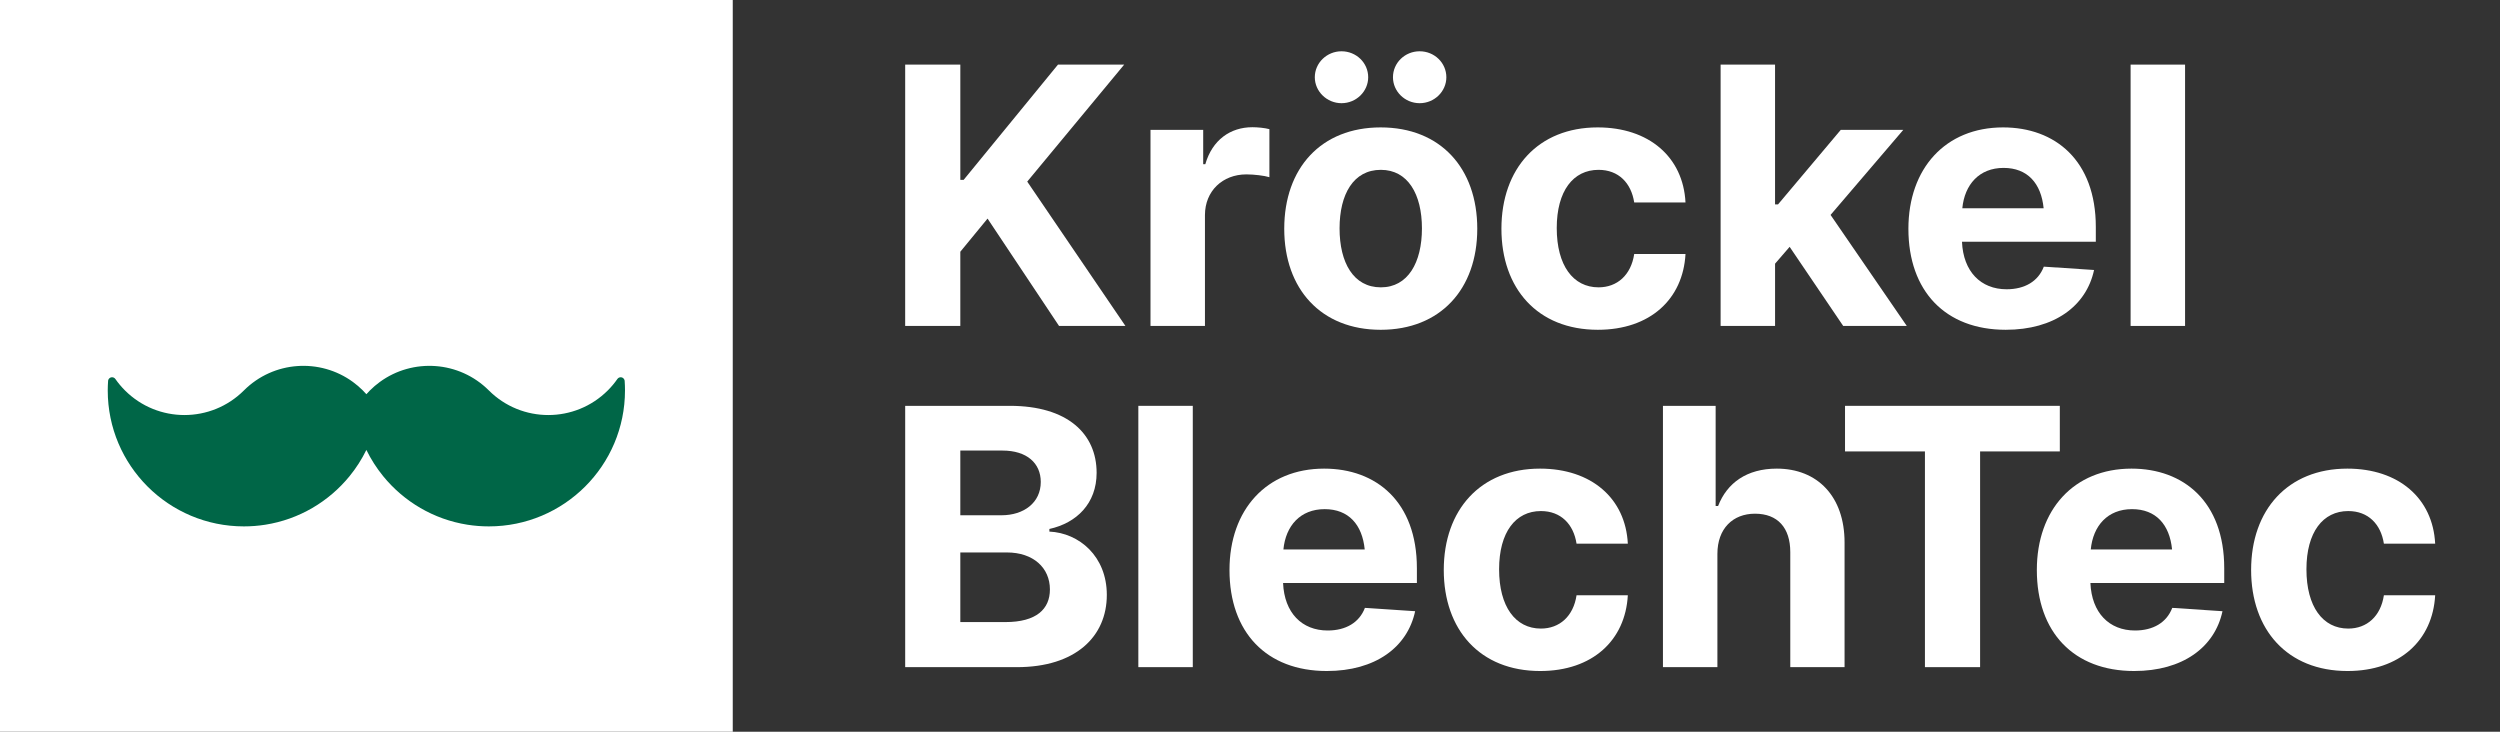
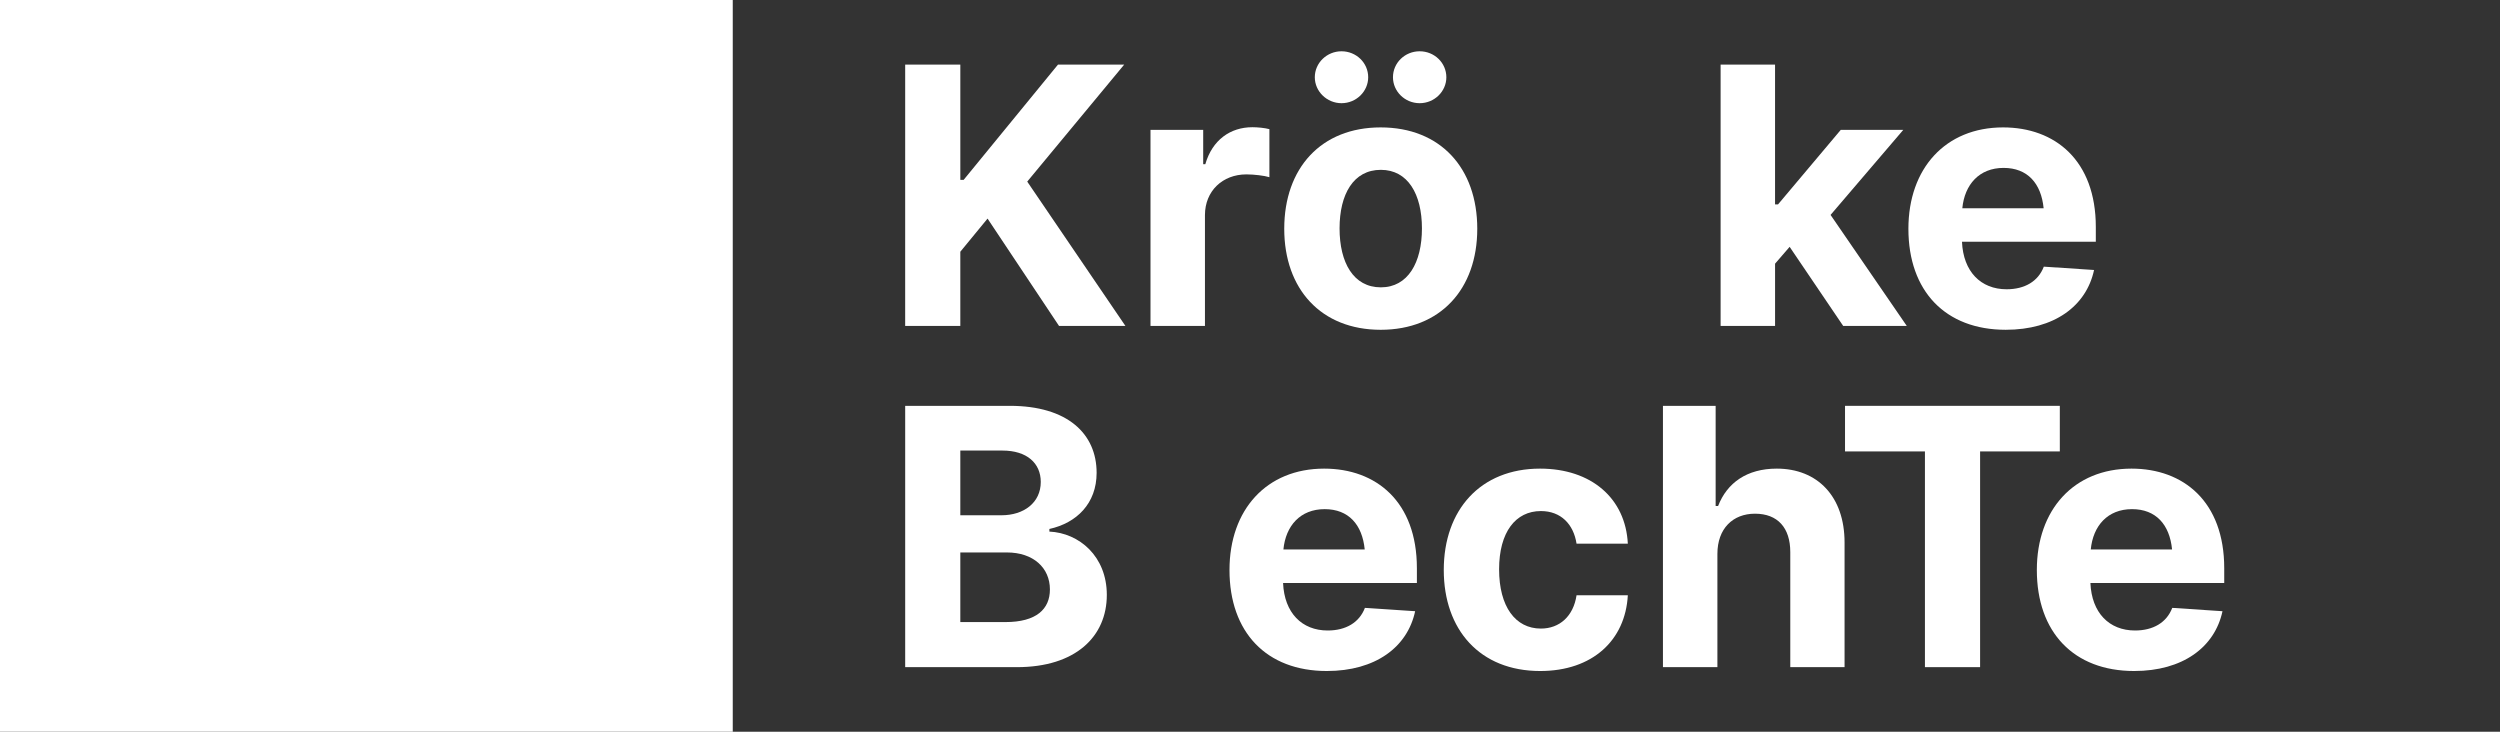
<svg xmlns="http://www.w3.org/2000/svg" width="205" height="60" viewBox="0 0 205 60" fill="none">
  <rect x="0" y="0" width="205" height="60" fill="#333333" stroke="none" />
  <path d="M60.086 0H0V60H60.086V0Z" fill="white" />
-   <path d="M51.224 31.264V31.261C51.223 31.081 51.077 30.935 50.896 30.935C50.783 30.935 50.683 30.993 50.624 31.079C50.394 31.409 50.132 31.723 49.838 32.016C47.145 34.706 42.779 34.706 40.086 32.016C37.648 29.583 33.841 29.352 31.143 31.323C30.86 31.53 30.589 31.761 30.333 32.016C30.233 32.117 30.137 32.22 30.043 32.325C29.95 32.22 29.854 32.117 29.753 32.016C29.497 31.761 29.226 31.53 28.943 31.323C26.245 29.351 22.438 29.583 20.001 32.016C17.307 34.706 12.941 34.706 10.248 32.016C9.954 31.723 9.692 31.409 9.462 31.08C9.403 30.994 9.303 30.935 9.19 30.935C9.009 30.935 8.863 31.081 8.862 31.261V31.263C8.845 31.512 8.835 31.763 8.835 32.016C8.835 38.173 13.834 43.164 20 43.164C20.597 43.164 21.183 43.117 21.756 43.027C24.529 42.589 26.964 41.131 28.661 39.05C29.2 38.389 29.665 37.666 30.042 36.892C30.42 37.666 30.885 38.389 31.423 39.05C33.12 41.131 35.554 42.589 38.329 43.027C38.902 43.117 39.487 43.164 40.085 43.164C46.251 43.164 51.249 38.173 51.249 32.016C51.25 31.764 51.241 31.513 51.224 31.264Z" fill="#006647" />
  <path d="M74.225 5.298H78.747V14.747H79.02L86.754 5.298H92.183L84.233 14.891L92.284 26.727H86.841L80.979 17.924L78.746 20.642V26.727H74.224L74.225 5.298Z" fill="white" />
  <path d="M94.341 10.648H98.662V13.466H98.835C99.411 11.468 100.895 10.432 102.695 10.432C103.141 10.432 103.703 10.489 104.091 10.59V14.53C103.674 14.401 102.825 14.3 102.205 14.3C100.247 14.3 98.806 15.667 98.806 17.636V26.726H94.341V10.648Z" fill="white" />
  <path d="M105.308 18.759C105.308 13.783 108.332 10.447 113.215 10.447C118.111 10.447 121.136 13.783 121.136 18.759C121.136 23.706 118.111 27.043 113.215 27.043C108.331 27.042 105.308 23.706 105.308 18.759ZM107.814 6.334C107.814 5.153 108.808 4.205 110.003 4.205C111.212 4.205 112.192 5.154 112.192 6.334C112.192 7.498 111.212 8.462 110.003 8.462C108.808 8.462 107.814 7.498 107.814 6.334ZM116.599 18.73C116.599 15.925 115.447 13.927 113.229 13.927C110.983 13.927 109.844 15.925 109.844 18.73C109.844 21.534 110.983 23.562 113.229 23.562C115.447 23.563 116.599 21.534 116.599 18.73ZM114.223 6.334C114.223 5.153 115.202 4.205 116.412 4.205C117.621 4.205 118.601 5.154 118.601 6.334C118.601 7.498 117.621 8.462 116.412 8.462C115.202 8.462 114.223 7.498 114.223 6.334Z" fill="white" />
-   <path d="M123.117 18.759C123.117 13.827 126.126 10.447 131.009 10.447C135.214 10.447 138.023 12.877 138.211 16.602H134.005C133.76 15.005 132.722 13.927 131.081 13.927C129.006 13.927 127.653 15.652 127.653 18.701C127.653 21.765 128.992 23.562 131.081 23.562C132.608 23.562 133.746 22.555 134.005 20.83H138.211C138.009 24.526 135.315 27.042 131.024 27.042C126.068 27.042 123.117 23.649 123.117 18.759Z" fill="white" />
  <path d="M141.09 5.298H145.554V16.76H145.799L150.942 10.649H156.069L150.106 17.624L156.357 26.728H151.143L146.75 20.241L145.555 21.622V26.728H141.09L141.09 5.298Z" fill="white" />
  <path d="M156.489 18.759C156.489 13.812 159.528 10.447 164.253 10.447C168.515 10.447 171.857 13.15 171.857 18.615V19.823H160.883C160.984 22.268 162.424 23.72 164.54 23.72C166.024 23.72 167.133 23.073 167.593 21.866L171.713 22.139C171.079 25.101 168.444 27.042 164.468 27.042C159.514 27.042 156.489 23.864 156.489 18.759ZM167.578 17.076C167.377 15.034 166.255 13.768 164.295 13.768C162.294 13.768 161.098 15.135 160.91 17.076H167.578Z" fill="white" />
-   <path d="M179.175 26.727H174.709V5.298H179.175V26.727Z" fill="white" />
-   <path d="M74.225 33.279H82.809C87.533 33.279 89.923 35.565 89.923 38.772C89.923 41.288 88.281 42.885 86.049 43.375V43.59C88.496 43.705 90.759 45.618 90.759 48.782C90.759 52.191 88.209 54.707 83.384 54.707H74.225V33.279ZM82.117 42.252C83.96 42.252 85.343 41.217 85.343 39.52C85.343 37.981 84.205 36.946 82.203 36.946H78.746V42.252H82.117ZM82.448 51.01C84.982 51.01 86.093 49.946 86.093 48.335C86.093 46.566 84.739 45.301 82.563 45.301H78.746V51.01H82.448Z" fill="white" />
-   <path d="M97.808 54.706H93.344V33.279H97.808V54.706Z" fill="white" />
+   <path d="M74.225 33.279H82.809C87.533 33.279 89.923 35.565 89.923 38.772C89.923 41.288 88.281 42.885 86.049 43.375V43.59C88.496 43.705 90.759 45.618 90.759 48.782C90.759 52.191 88.209 54.707 83.384 54.707H74.225V33.279ZM82.117 42.252C83.96 42.252 85.343 41.217 85.343 39.52C85.343 37.981 84.205 36.946 82.203 36.946H78.746V42.252H82.117ZM82.448 51.01C84.982 51.01 86.093 49.946 86.093 48.335C86.093 46.566 84.739 45.301 82.563 45.301H78.746V51.01Z" fill="white" />
  <path d="M100.818 46.74C100.818 41.793 103.857 38.427 108.581 38.427C112.844 38.427 116.185 41.13 116.185 46.595V47.804H105.212C105.313 50.249 106.752 51.701 108.869 51.701C110.353 51.701 111.462 51.054 111.923 49.846L116.042 50.119C115.409 53.082 112.773 55.023 108.798 55.023C103.843 55.023 100.818 51.845 100.818 46.74ZM111.907 45.057C111.706 43.015 110.583 41.75 108.624 41.75C106.623 41.75 105.427 43.116 105.239 45.057H111.907Z" fill="white" />
  <path d="M118.389 46.74C118.389 41.807 121.399 38.427 126.282 38.427C130.487 38.427 133.295 40.857 133.482 44.583H129.277C129.032 42.986 127.995 41.907 126.353 41.907C124.279 41.907 122.926 43.634 122.926 46.682C122.926 49.745 124.265 51.543 126.353 51.543C127.881 51.543 129.018 50.536 129.277 48.811H133.482C133.28 52.506 130.587 55.023 126.296 55.023C121.341 55.023 118.389 51.629 118.389 46.74Z" fill="white" />
  <path d="M140.827 54.706H136.362V33.279H140.683V41.491H140.885C141.62 39.592 143.247 38.427 145.695 38.427C149.036 38.427 151.254 40.713 151.254 44.482V54.706H146.803V45.273C146.803 43.274 145.767 42.123 143.909 42.123C142.095 42.123 140.827 43.345 140.827 45.417V54.706H140.827Z" fill="white" />
  <path d="M151.293 33.279H168.905V37.017H162.368V54.706H157.845V37.017H151.292V33.279H151.293Z" fill="white" />
  <path d="M167.021 46.74C167.021 41.793 170.059 38.427 174.784 38.427C179.046 38.427 182.387 41.13 182.387 46.595V47.804H171.414C171.515 50.249 172.954 51.701 175.071 51.701C176.555 51.701 177.663 51.054 178.125 49.846L182.244 50.119C181.61 53.082 178.975 55.023 175 55.023C170.045 55.023 167.021 51.845 167.021 46.74ZM178.11 45.057C177.909 43.015 176.786 41.75 174.827 41.75C172.825 41.75 171.63 43.116 171.443 45.057H178.11Z" fill="white" />
-   <path d="M184.592 46.74C184.592 41.807 187.6 38.427 192.484 38.427C196.688 38.427 199.498 40.857 199.684 44.583H195.479C195.234 42.986 194.198 41.907 192.556 41.907C190.481 41.907 189.128 43.634 189.128 46.682C189.128 49.745 190.468 51.543 192.556 51.543C194.084 51.543 195.22 50.536 195.479 48.811H199.684C199.483 52.506 196.789 55.023 192.498 55.023C187.544 55.023 184.592 51.629 184.592 46.74Z" fill="white" />
</svg>